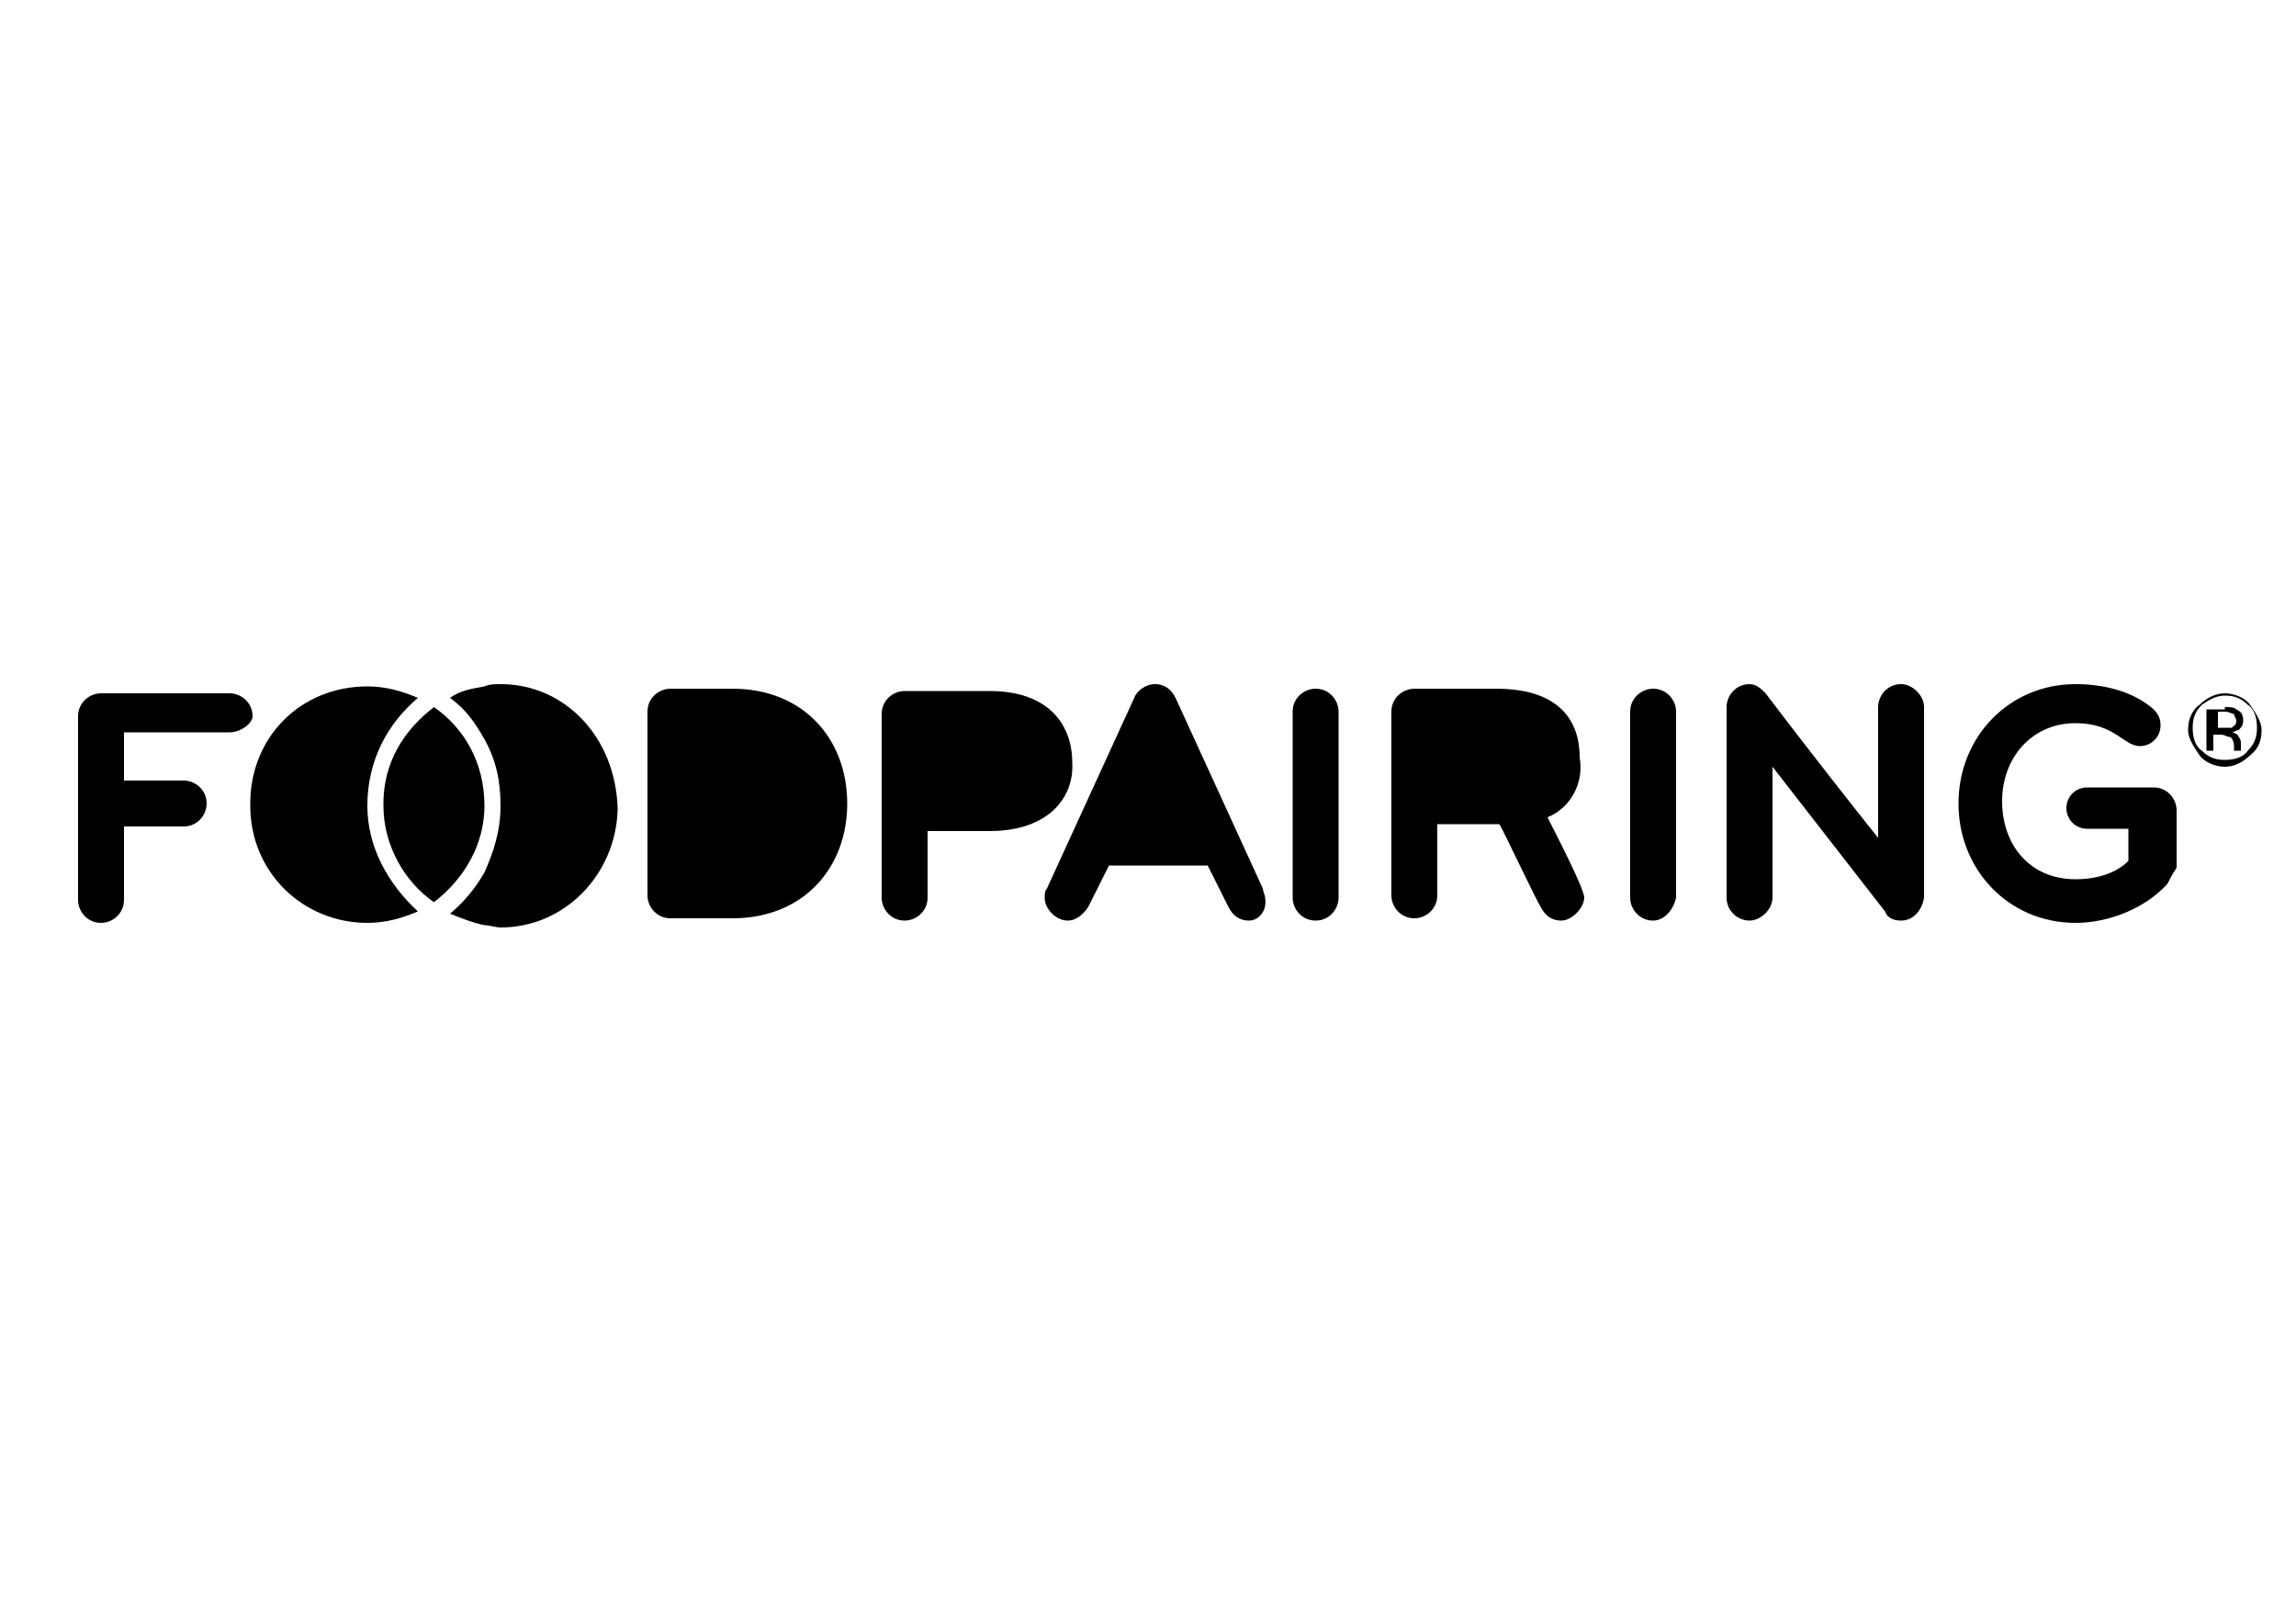
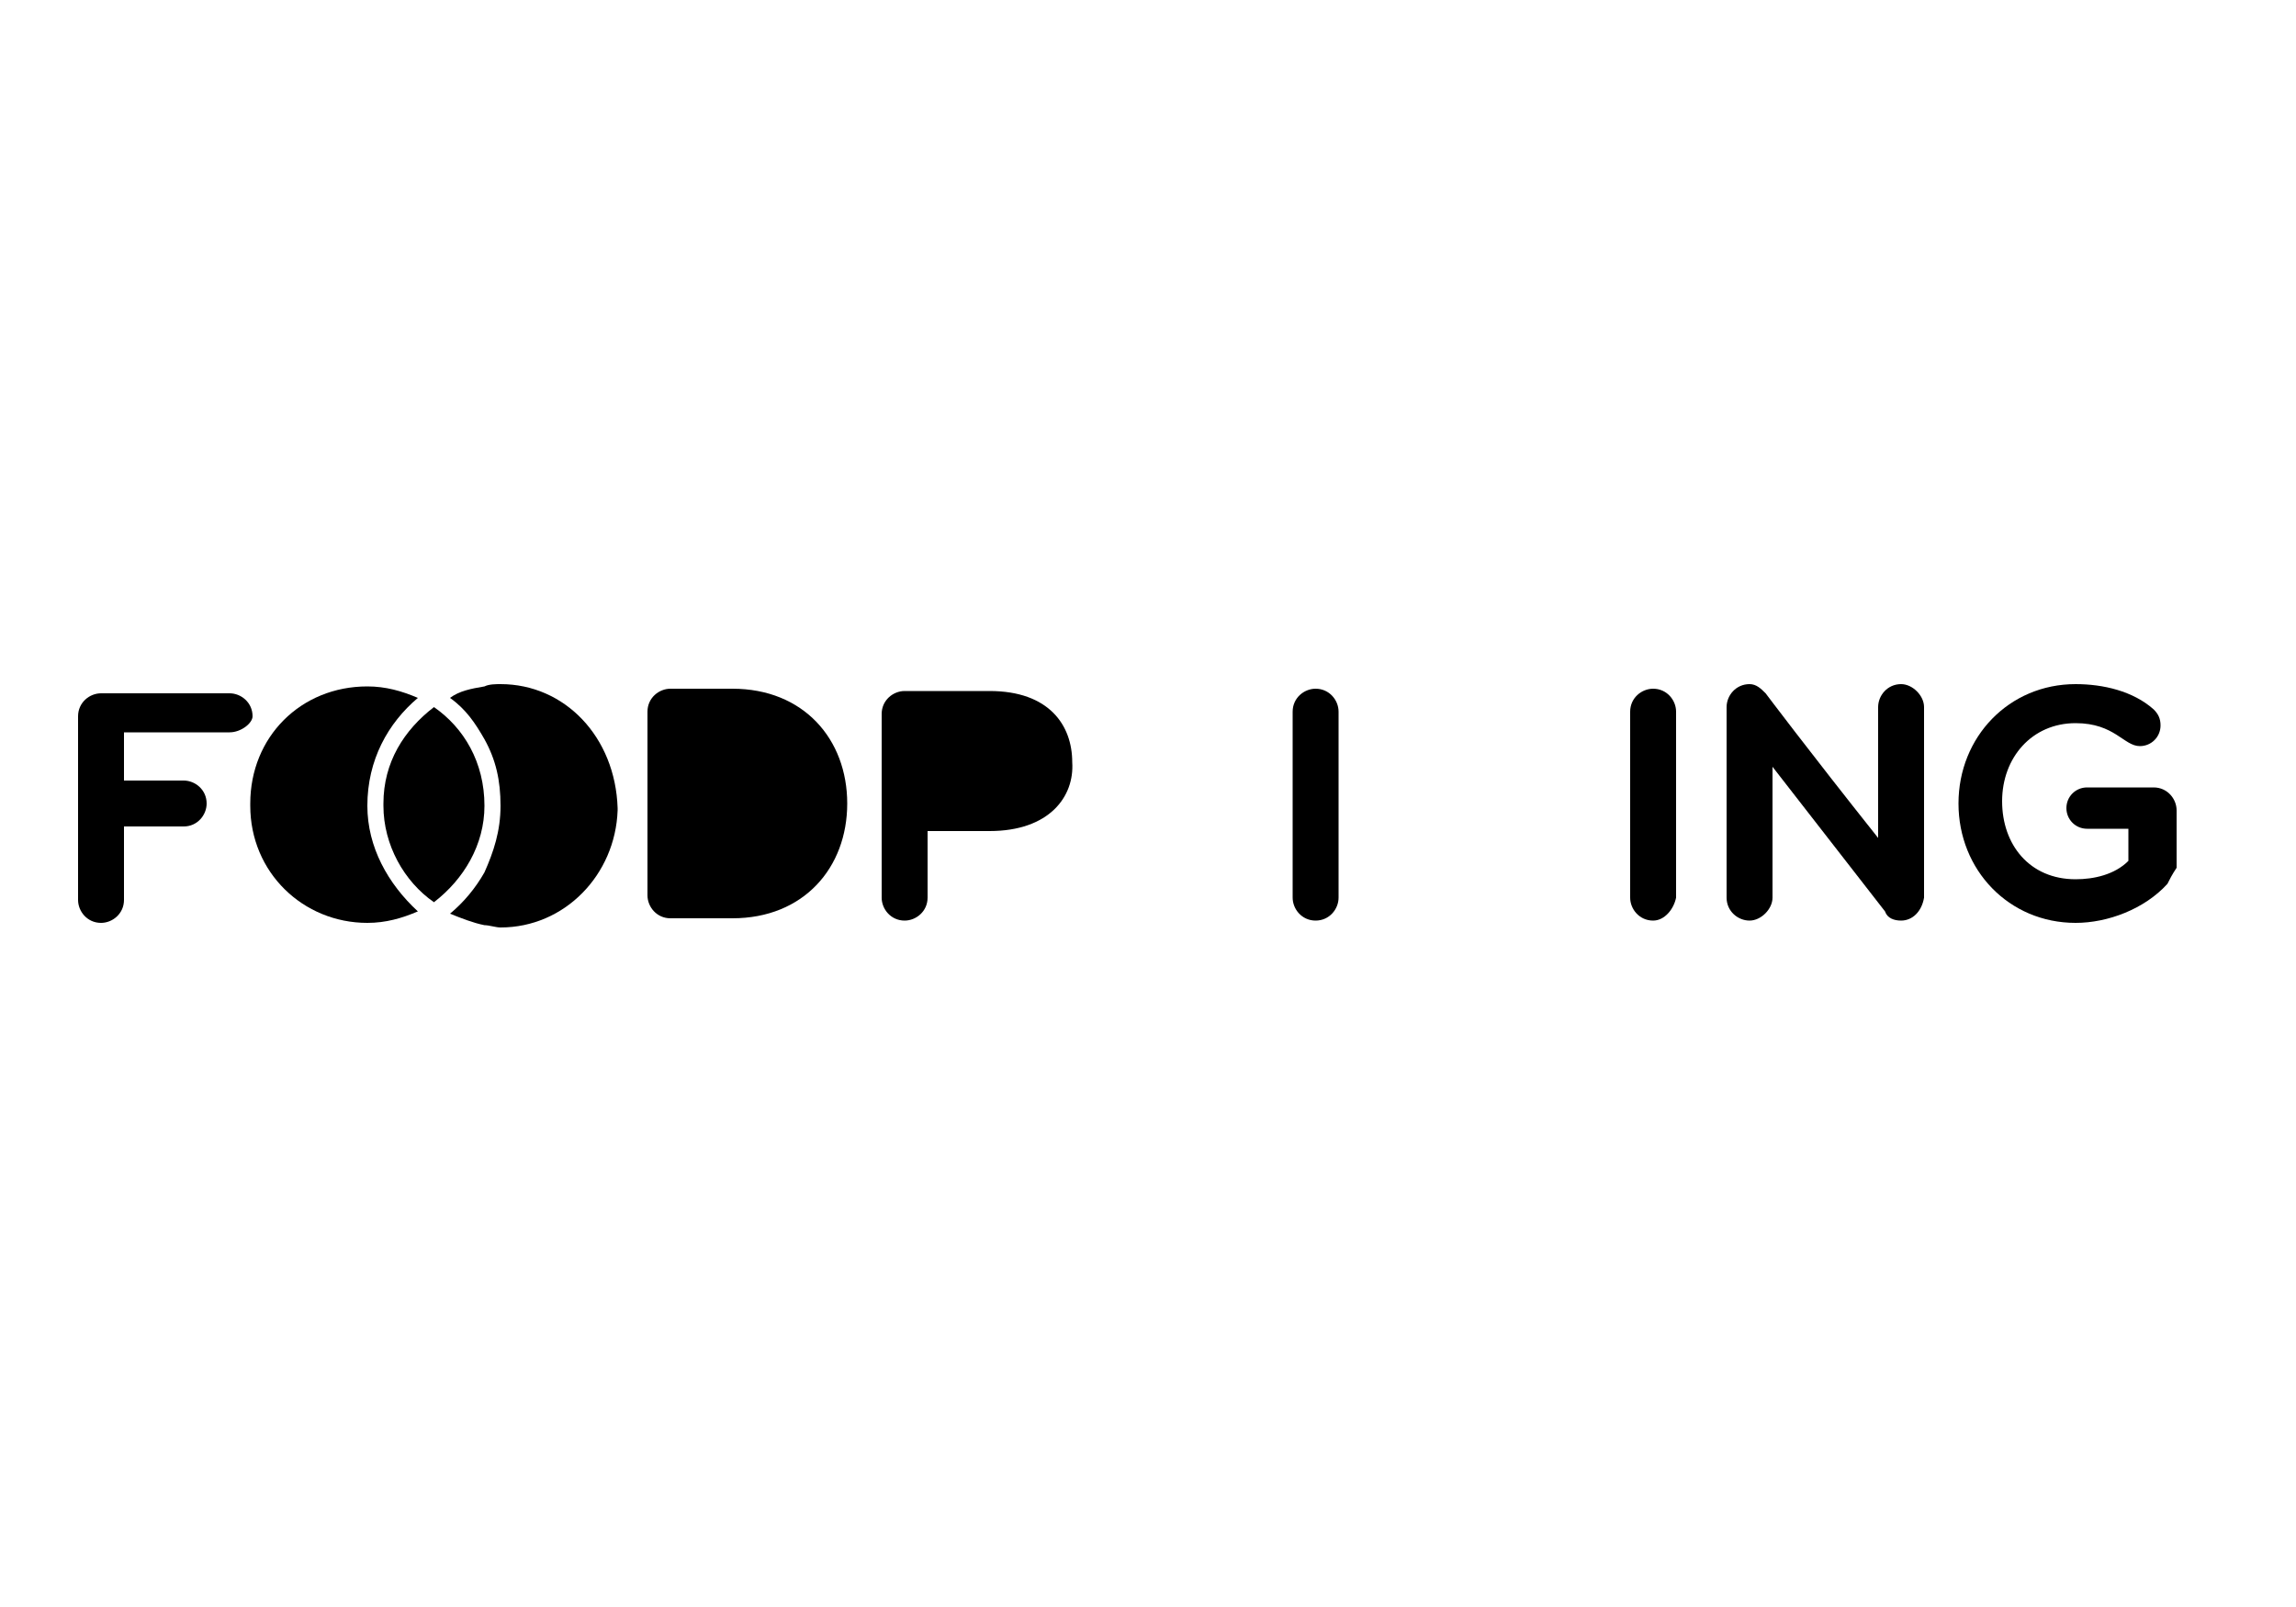
<svg xmlns="http://www.w3.org/2000/svg" version="1.1" id="Layer_1" x="0px" y="0px" viewBox="0 0 100 70" style="enable-background:new 0 0 100 70;" xml:space="preserve">
  <title>Artboard 1</title>
  <g>
-     <path d="M98,32.9c-0.3,0.3-0.7,0.5-1.1,0.5s-0.9-0.2-1.1-0.5s-0.5-0.7-0.5-1.1c0-0.5,0.2-0.9,0.5-1.1c0.3-0.3,0.7-0.5,1.1-0.5   s0.9,0.2,1.1,0.5s0.5,0.7,0.5,1.1C98.5,32.2,98.4,32.6,98,32.9 M95.9,30.7c-0.3,0.3-0.4,0.6-0.4,1s0.1,0.8,0.4,1   c0.3,0.3,0.6,0.4,1,0.4s0.8-0.1,1-0.4c0.3-0.3,0.4-0.6,0.4-1s-0.1-0.8-0.4-1c-0.3-0.3-0.6-0.4-1-0.4S96.2,30.5,95.9,30.7    M96.9,30.8c0.2,0,0.4,0,0.5,0.1c0.2,0.1,0.3,0.2,0.3,0.5c0,0.2-0.1,0.3-0.2,0.4c-0.1,0-0.2,0.1-0.3,0.1c0.1,0,0.3,0.1,0.3,0.2   c0.1,0.1,0.1,0.2,0.1,0.3v0.1v0.1v0.1l0,0h-0.3l0,0l0,0v-0.1v-0.1c0-0.2-0.1-0.4-0.2-0.4s-0.2-0.1-0.4-0.1h-0.3v0.7h-0.3v-1.8H96.9   z M97.3,31.1c-0.1,0-0.2-0.1-0.4-0.1h-0.3v0.7h0.3c0.1,0,0.2,0,0.3,0c0.1-0.1,0.2-0.1,0.2-0.3C97.4,31.3,97.3,31.2,97.3,31.1" />
    <path d="M10,31.9H5.4V34H8c0.5,0,1,0.4,1,1c0,0.5-0.4,1-1,1H5.4v3.2c0,0.6-0.5,1-1,1c-0.6,0-1-0.5-1-1v-8c0-0.6,0.5-1,1-1H10   c0.5,0,1,0.4,1,1C11,31.5,10.5,31.9,10,31.9" />
    <path d="M31.9,40h-2.7c-0.6,0-1-0.5-1-1v-8c0-0.6,0.5-1,1-1h2.7c3.1,0,5,2.2,5,5C36.9,37.8,35,40,31.9,40" />
    <path d="M43.1,36.2h-2.7v2.9c0,0.6-0.5,1-1,1c-0.6,0-1-0.5-1-1v-8c0-0.6,0.5-1,1-1h3.7c2.6,0,3.6,1.5,3.6,3.1   C46.8,34.7,45.7,36.2,43.1,36.2" />
-     <path d="M54.4,40.1c-0.4,0-0.7-0.2-0.9-0.6l-0.9-1.8h-4.3l-0.9,1.8c-0.2,0.3-0.5,0.6-0.9,0.6c-0.5,0-1-0.5-1-1c0-0.1,0-0.3,0.1-0.4   l3.8-8.3c0.1-0.3,0.5-0.6,0.9-0.6c0.4,0,0.7,0.2,0.9,0.6l3.8,8.3c0,0.1,0.1,0.3,0.1,0.4C55.2,39.7,54.8,40.1,54.4,40.1" />
    <path d="M57.3,40.1c-0.6,0-1-0.5-1-1V31c0-0.6,0.5-1,1-1c0.6,0,1,0.5,1,1v8.1C58.3,39.6,57.9,40.1,57.3,40.1" />
-     <path d="M67.4,35.6c0.3,0.6,1.6,3.1,1.6,3.5s-0.5,1-1,1c-0.4,0-0.7-0.2-0.9-0.6c-0.2-0.3-1.7-3.5-1.8-3.6h-2.7V39c0,0.6-0.5,1-1,1   c-0.6,0-1-0.5-1-1v-8c0-0.6,0.5-1,1-1h3.6c2,0,3.6,0.8,3.6,3C69,34.1,68.4,35.2,67.4,35.6" />
    <path d="M72,40.1c-0.6,0-1-0.5-1-1V31c0-0.6,0.5-1,1-1c0.6,0,1,0.5,1,1v8.1C72.9,39.6,72.5,40.1,72,40.1" />
    <path d="M82.8,40.1c-0.3,0-0.6-0.1-0.7-0.4l-4.9-6.3v5.7c0,0.5-0.5,1-1,1s-1-0.4-1-1v-8.3c0-0.5,0.4-1,1-1c0.3,0,0.5,0.2,0.7,0.4   c0,0,1.8,2.4,4.9,6.3v-5.7c0-0.5,0.4-1,1-1c0.5,0,1,0.5,1,1v8.3C83.7,39.7,83.3,40.1,82.8,40.1" />
    <path d="M94.4,38.5c-1,1.1-2.6,1.7-4,1.7c-2.9,0-5.1-2.3-5.1-5.2s2.2-5.2,5.1-5.2c1.2,0,2.5,0.3,3.4,1.1c0.2,0.2,0.3,0.4,0.3,0.7   c0,0.5-0.4,0.9-0.9,0.9c-0.7,0-1.1-1-2.8-1c-1.9,0-3.2,1.5-3.2,3.4s1.2,3.4,3.2,3.4c0.8,0,1.7-0.2,2.3-0.8v-1.4h-1.8   c-0.5,0-0.9-0.4-0.9-0.9s0.4-0.9,0.9-0.9h2.9c0.6,0,1,0.5,1,1v2.5C94.6,38.1,94.5,38.3,94.4,38.5" />
    <g>
      <path d="M21.8,29.8c-0.2,0-0.5,0-0.7,0.1c-0.6,0.1-1.1,0.2-1.5,0.5c0.7,0.5,1.1,1.1,1.5,1.8c0.5,0.9,0.7,1.8,0.7,2.9    s-0.3,2-0.7,2.9c-0.4,0.7-0.9,1.3-1.5,1.8c0.5,0.2,1,0.4,1.5,0.5c0.2,0,0.5,0.1,0.7,0.1c2.8,0,5-2.3,5.1-5.1v-0.1    C26.8,32.1,24.6,29.8,21.8,29.8z" />
      <path d="M16,35.1L16,35.1c0-2,0.9-3.6,2.2-4.7c-0.7-0.3-1.4-0.5-2.2-0.5c-2.9,0-5.1,2.2-5.1,5.1v0.1c0,2.9,2.3,5.1,5.1,5.1    c0.8,0,1.5-0.2,2.2-0.5C16.9,38.5,16,36.9,16,35.1z" />
      <path d="M18.9,30.8c-1.3,1-2.2,2.4-2.2,4.2v0.1c0,1.7,0.9,3.3,2.2,4.2c1.3-1,2.2-2.5,2.2-4.2C21.1,33.2,20.2,31.7,18.9,30.8z" />
    </g>
  </g>
</svg>